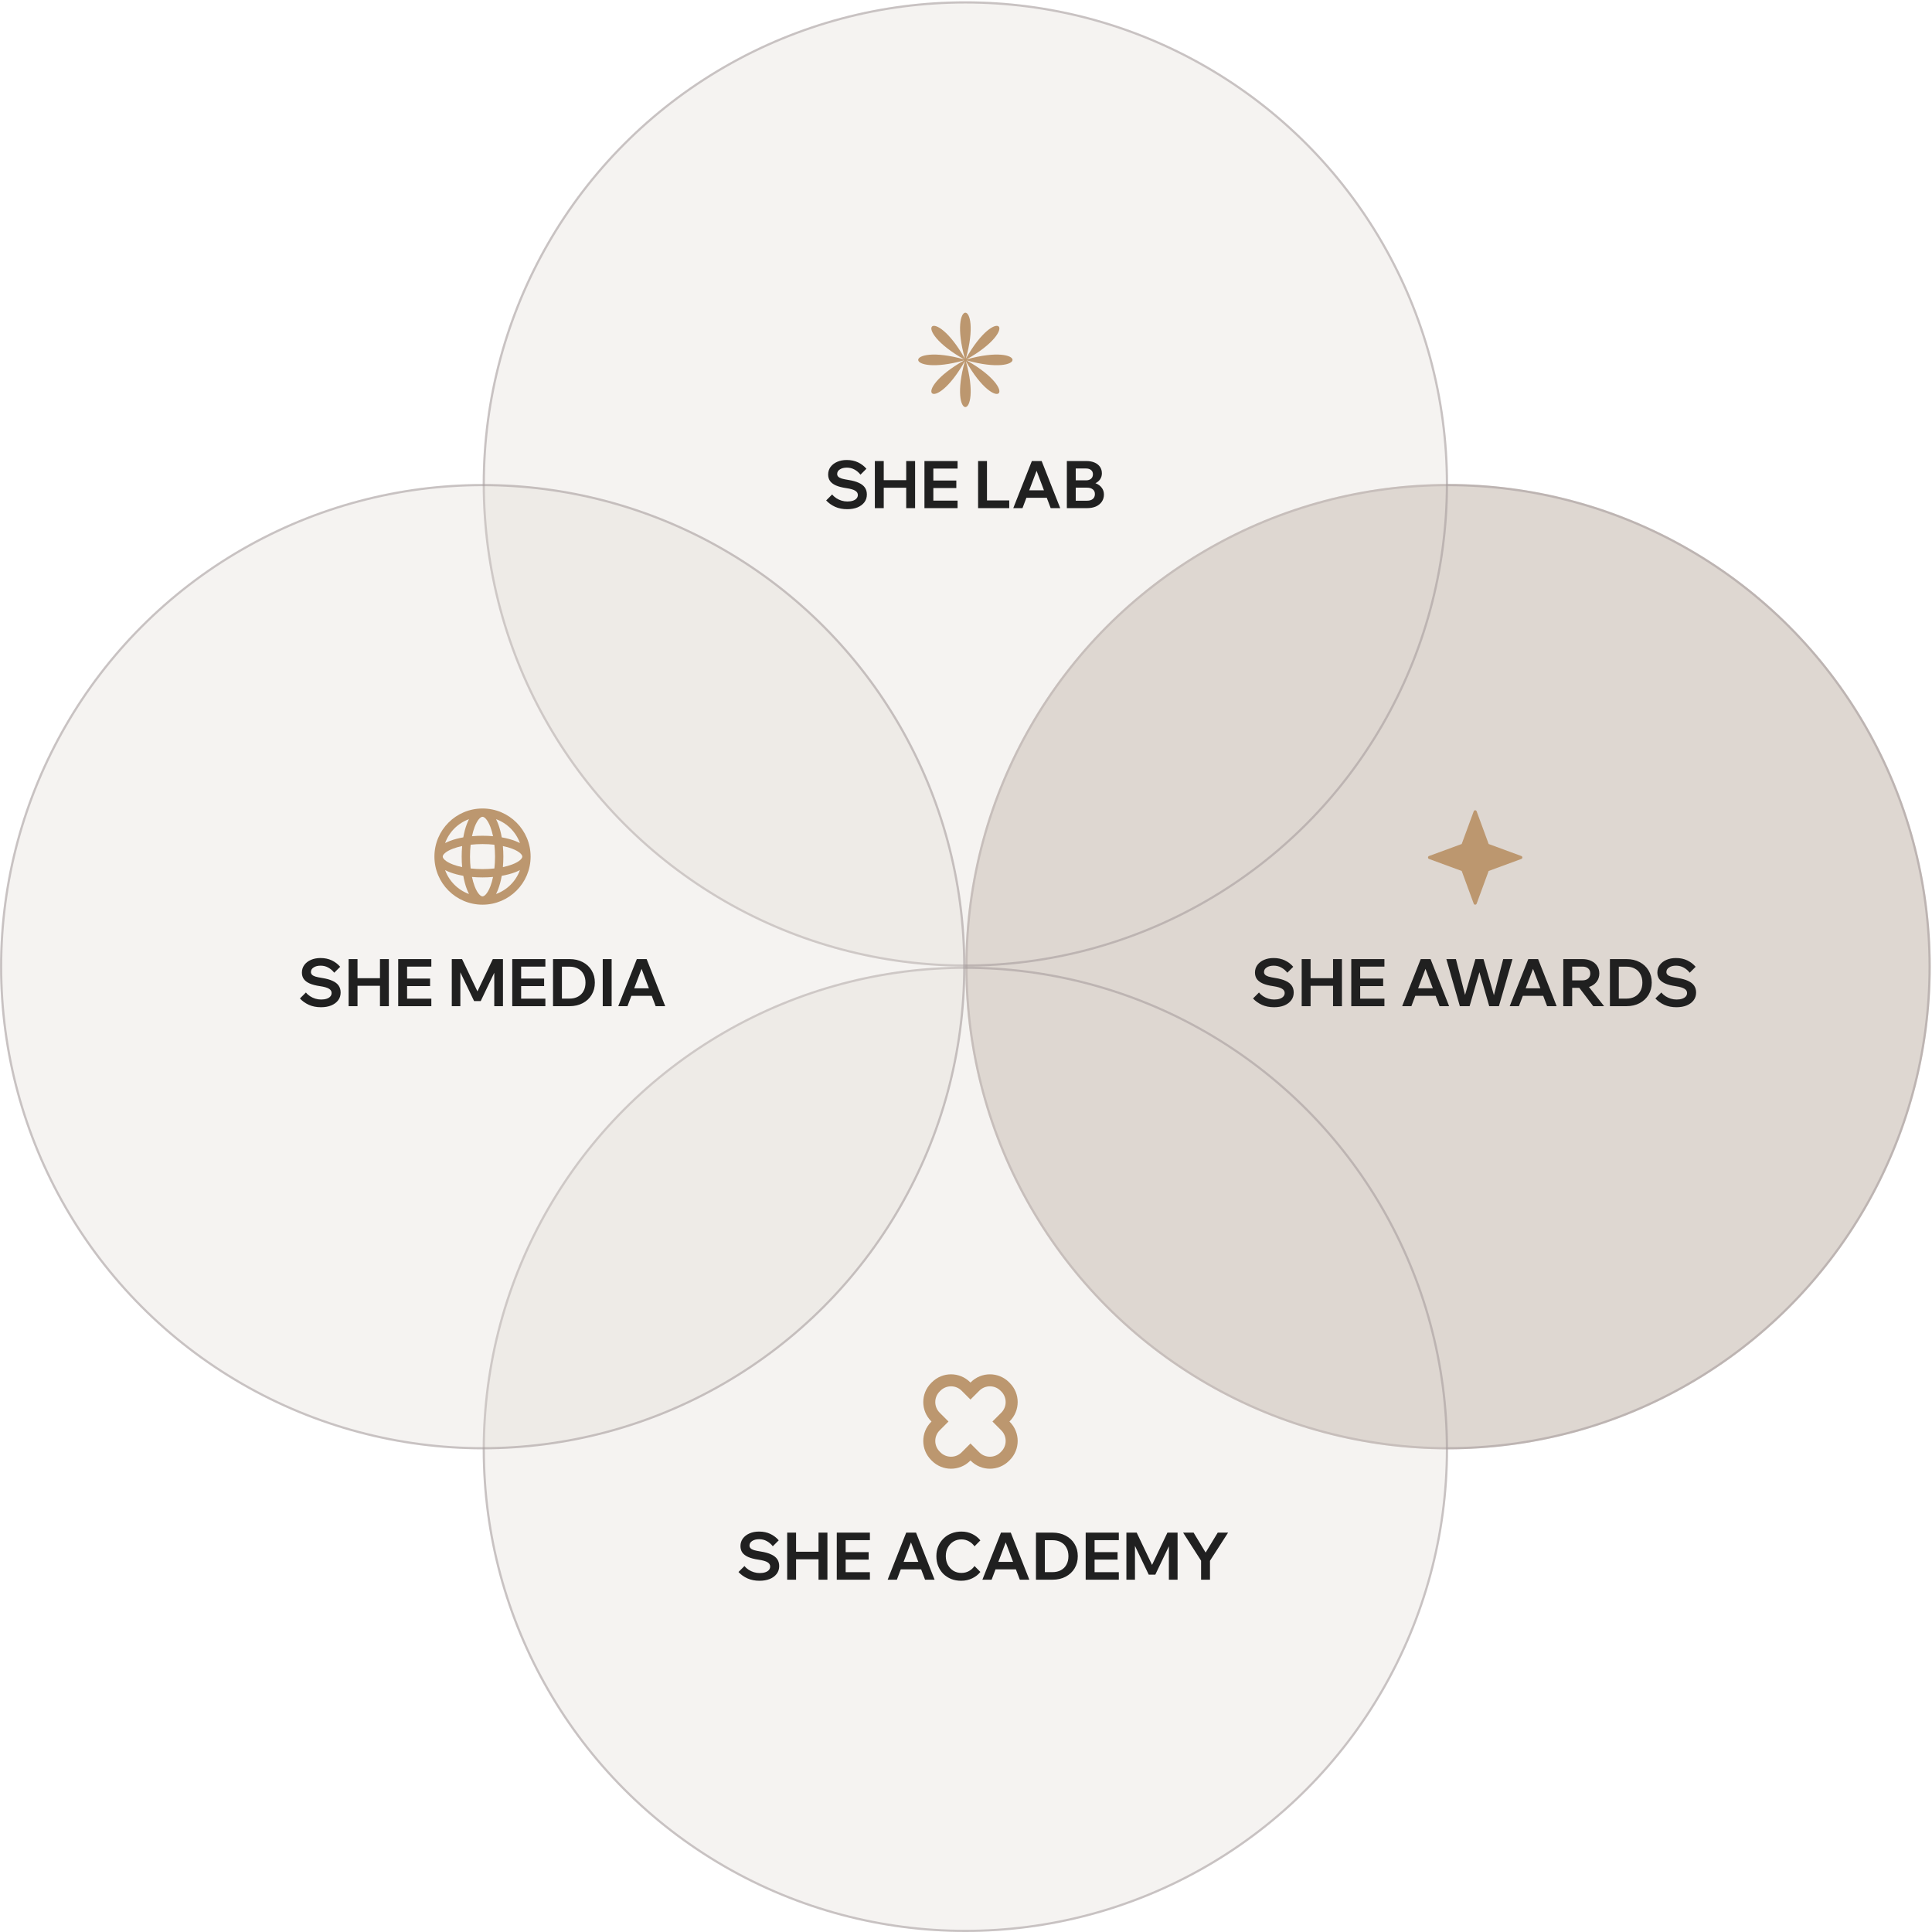
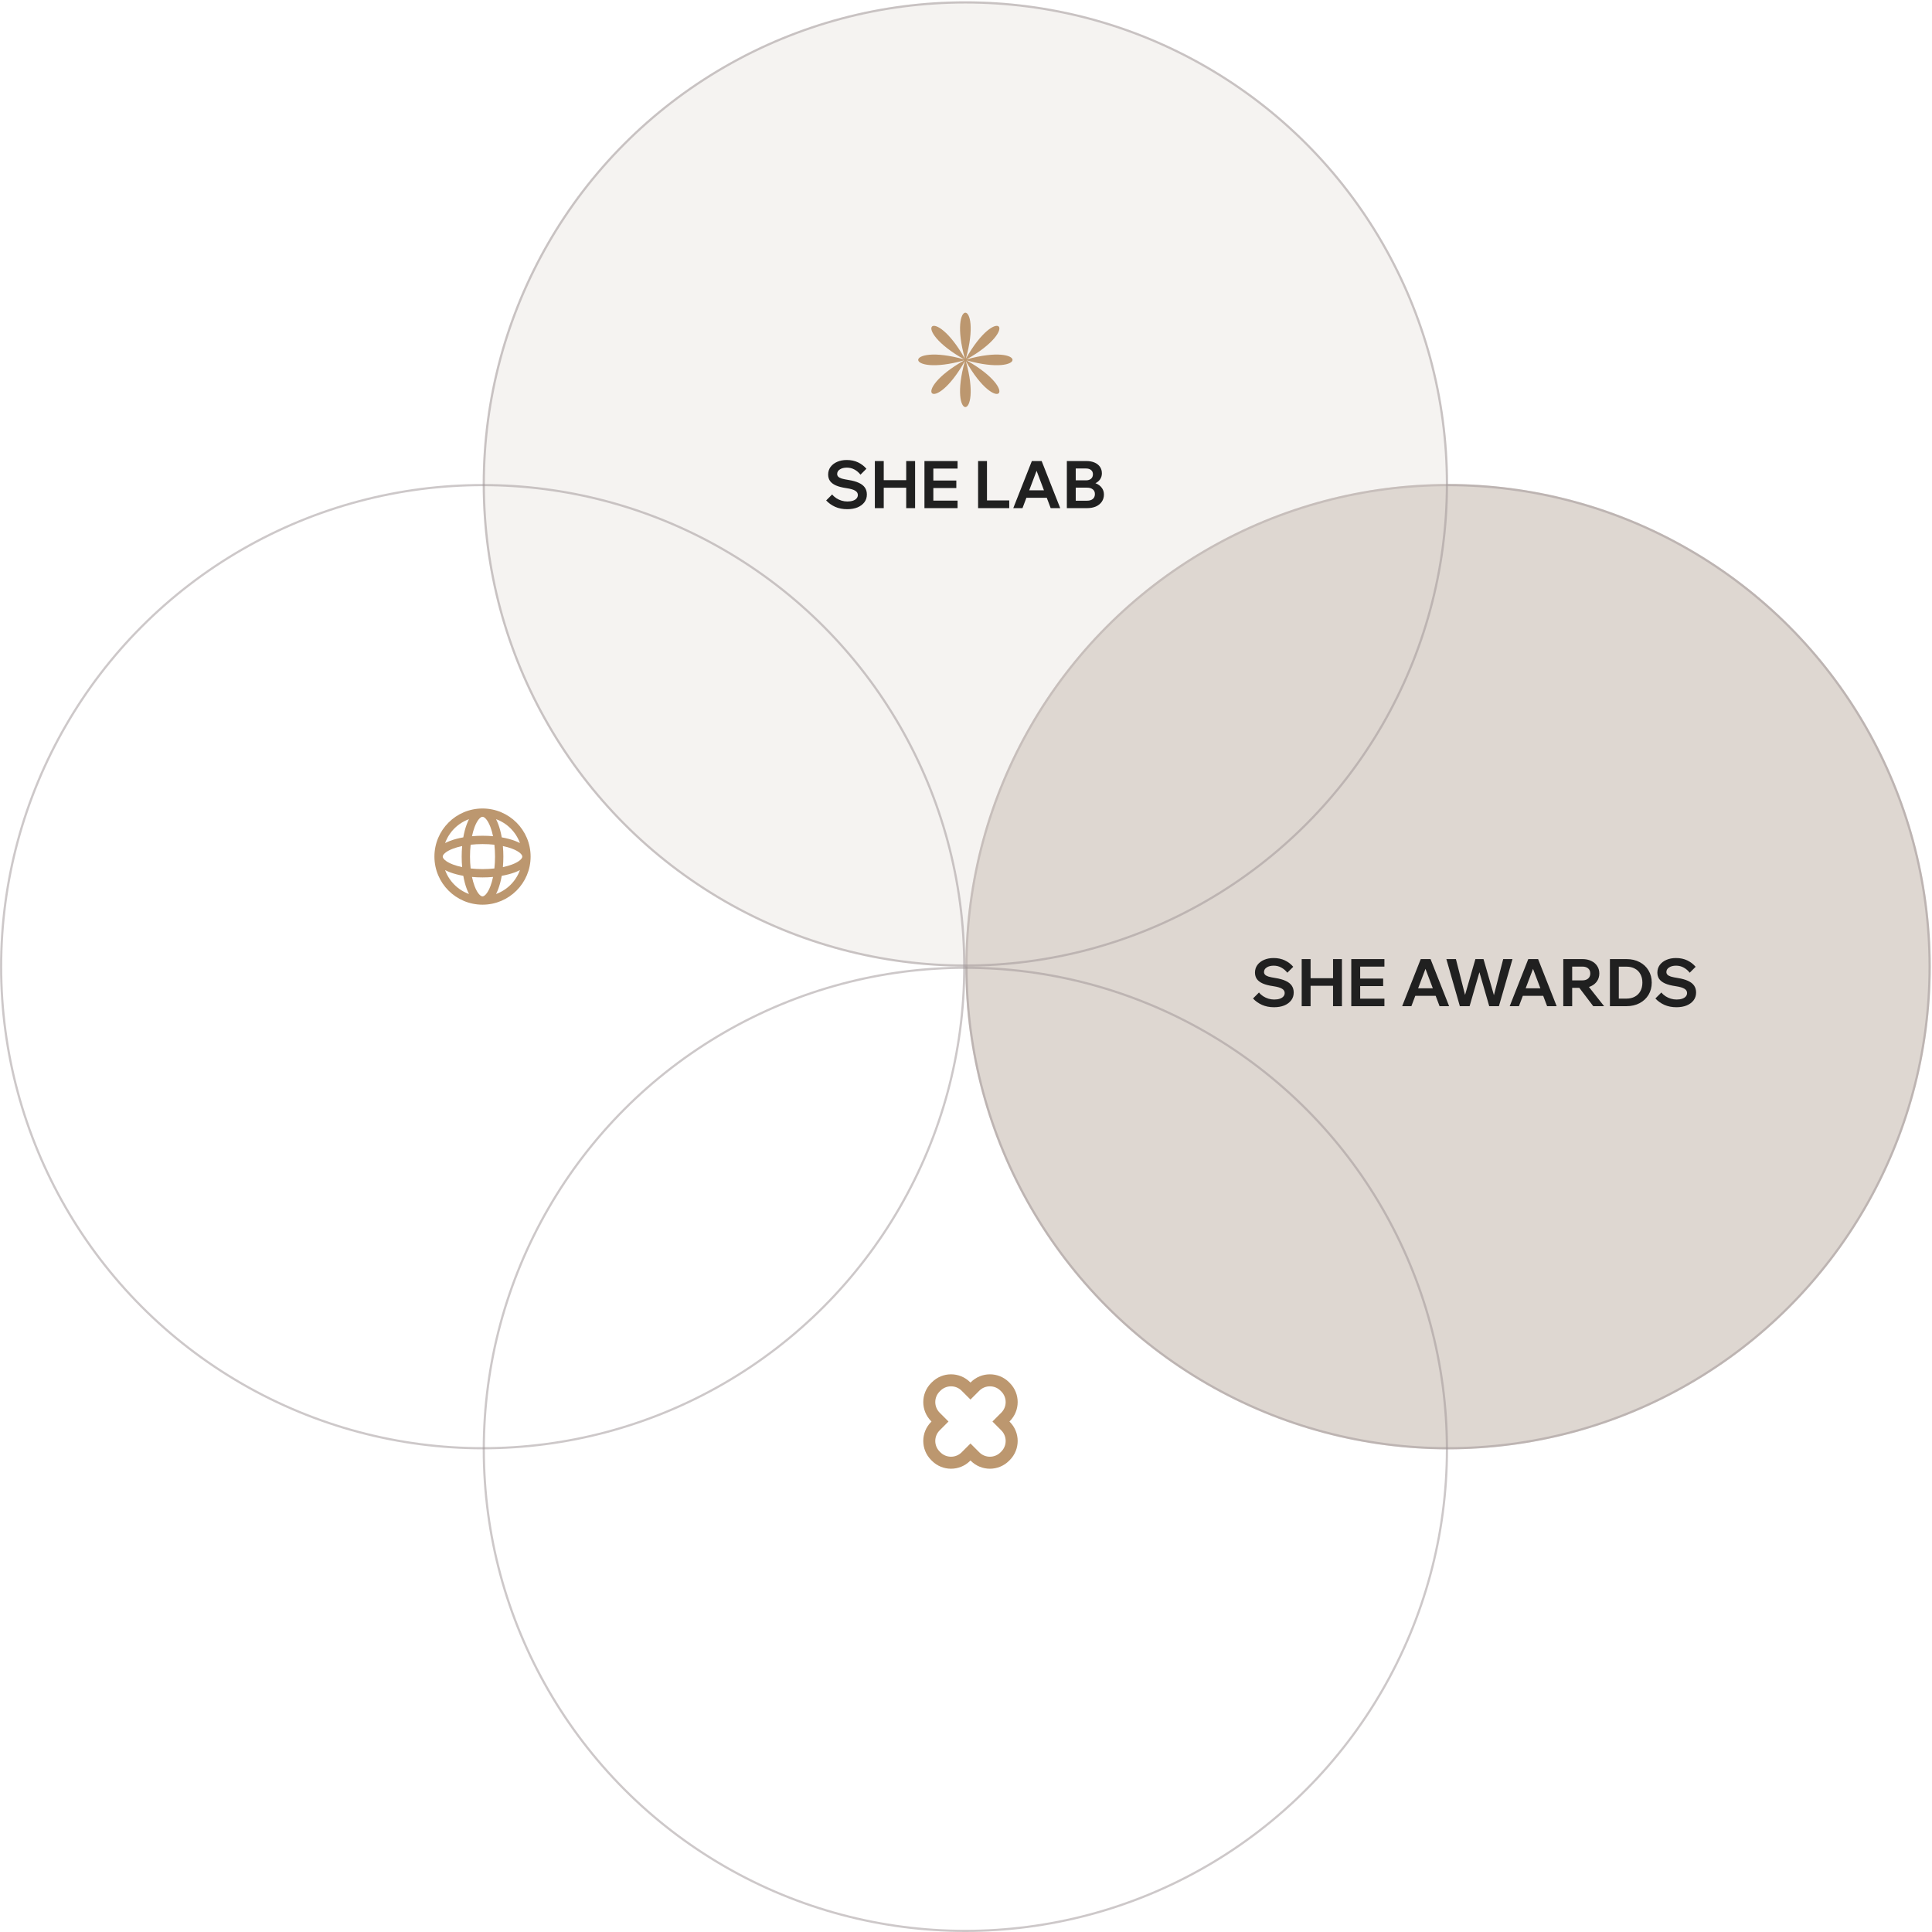
<svg xmlns="http://www.w3.org/2000/svg" width="880" height="880" viewBox="0 0 880 880" fill="none">
  <circle cx="659.563" cy="440.301" r="219.85" fill="#DED7D1" />
  <circle cx="659.563" cy="440.301" r="219.35" stroke="#9D9394" stroke-opacity="0.5" />
  <circle cx="439.713" cy="220.451" r="219.85" fill="#DED7D1" fill-opacity="0.3" />
  <circle cx="439.713" cy="220.451" r="219.35" stroke="#9D9394" stroke-opacity="0.5" />
-   <circle cx="439.713" cy="660.151" r="219.85" fill="#DED7D1" fill-opacity="0.3" />
  <circle cx="439.713" cy="660.151" r="219.35" stroke="#9D9394" stroke-opacity="0.5" />
-   <circle cx="219.864" cy="440.301" r="219.85" fill="#DED7D1" fill-opacity="0.3" />
  <circle cx="219.864" cy="440.301" r="219.35" stroke="#9D9394" stroke-opacity="0.5" />
-   <path d="M136.614 454.791L139.344 452.061C139.864 452.721 140.494 453.291 141.234 453.771C141.974 454.251 142.774 454.621 143.634 454.881C144.494 455.141 145.374 455.271 146.274 455.271C147.254 455.271 148.094 455.151 148.794 454.911C149.514 454.671 150.064 454.331 150.444 453.891C150.844 453.431 151.044 452.901 151.044 452.301C151.044 451.501 150.654 450.861 149.874 450.381C149.114 449.881 147.744 449.481 145.764 449.181C143.824 448.901 142.244 448.491 141.024 447.951C139.824 447.411 138.934 446.731 138.354 445.911C137.794 445.091 137.514 444.121 137.514 443.001C137.514 441.701 137.874 440.551 138.594 439.551C139.334 438.551 140.344 437.771 141.624 437.211C142.904 436.651 144.364 436.371 146.004 436.371C147.924 436.371 149.634 436.731 151.134 437.451C152.634 438.171 153.904 439.141 154.944 440.361L152.244 443.061C151.484 442.081 150.574 441.301 149.514 440.721C148.474 440.141 147.314 439.851 146.034 439.851C144.734 439.851 143.674 440.121 142.854 440.661C142.034 441.181 141.624 441.881 141.624 442.761C141.624 443.221 141.784 443.621 142.104 443.961C142.424 444.301 142.954 444.591 143.694 444.831C144.454 445.051 145.474 445.261 146.754 445.461C148.694 445.761 150.274 446.201 151.494 446.781C152.734 447.341 153.654 448.061 154.254 448.941C154.854 449.821 155.154 450.871 155.154 452.091C155.154 453.451 154.774 454.631 154.014 455.631C153.254 456.631 152.204 457.411 150.864 457.971C149.524 458.511 147.974 458.781 146.214 458.781C144.154 458.781 142.314 458.421 140.694 457.701C139.074 456.961 137.714 455.991 136.614 454.791ZM173.07 458.301V436.851H177.12V458.301H173.07ZM162.84 458.301H158.79V436.851H162.84V458.301ZM162.54 449.001V445.551H173.37V449.001H162.54ZM196.468 458.301H181.378V436.851H196.468V440.271H185.428V454.881H196.468V458.301ZM195.898 449.151H185.128V445.731H195.898V449.151ZM218.952 455.991H215.952L207.582 438.501L209.682 438.471V458.301H205.782V436.851H210.462L218.292 453.291H216.642L224.472 436.851H229.092V458.301H225.132V438.471L227.322 438.501L218.952 455.991ZM248.411 458.301H233.321V436.851H248.411V440.271H237.371V454.881H248.411V458.301ZM247.841 449.151H237.071V445.731H247.841V449.151ZM251.896 458.301V436.851H259.396C261.696 436.851 263.706 437.311 265.426 438.231C267.166 439.131 268.516 440.391 269.476 442.011C270.456 443.611 270.946 445.461 270.946 447.561C270.946 449.661 270.456 451.521 269.476 453.141C268.516 454.741 267.166 456.001 265.426 456.921C263.706 457.841 261.696 458.301 259.396 458.301H251.896ZM255.946 454.851H259.396C260.896 454.851 262.186 454.551 263.266 453.951C264.366 453.351 265.206 452.511 265.786 451.431C266.386 450.331 266.686 449.041 266.686 447.561C266.686 446.081 266.386 444.801 265.786 443.721C265.206 442.621 264.366 441.781 263.266 441.201C262.186 440.601 260.896 440.301 259.396 440.301H255.946V454.851ZM278.592 458.301H274.542V436.851H278.592V458.301ZM298.612 453.591H285.892V450.171H298.612V453.591ZM302.992 458.301H298.642L291.622 439.701H292.822L285.802 458.301H281.602L290.062 436.851H294.532L302.992 458.301Z" fill="#202020" />
  <path d="M376.308 227.941L379.038 225.211C379.558 225.871 380.188 226.441 380.928 226.921C381.668 227.401 382.468 227.771 383.328 228.031C384.188 228.291 385.068 228.421 385.968 228.421C386.948 228.421 387.788 228.301 388.488 228.061C389.208 227.821 389.758 227.481 390.138 227.041C390.538 226.581 390.738 226.051 390.738 225.451C390.738 224.651 390.348 224.011 389.568 223.531C388.808 223.031 387.438 222.631 385.458 222.331C383.518 222.051 381.938 221.641 380.718 221.101C379.518 220.561 378.628 219.881 378.048 219.061C377.488 218.241 377.208 217.271 377.208 216.151C377.208 214.851 377.568 213.701 378.288 212.701C379.028 211.701 380.038 210.921 381.318 210.361C382.598 209.801 384.058 209.521 385.698 209.521C387.618 209.521 389.328 209.881 390.828 210.601C392.328 211.321 393.598 212.291 394.638 213.511L391.938 216.211C391.178 215.231 390.268 214.451 389.208 213.871C388.168 213.291 387.008 213.001 385.728 213.001C384.428 213.001 383.368 213.271 382.548 213.811C381.728 214.331 381.318 215.031 381.318 215.911C381.318 216.371 381.478 216.771 381.798 217.111C382.118 217.451 382.648 217.741 383.388 217.981C384.148 218.201 385.168 218.411 386.448 218.611C388.388 218.911 389.968 219.351 391.188 219.931C392.428 220.491 393.348 221.211 393.948 222.091C394.548 222.971 394.848 224.021 394.848 225.241C394.848 226.601 394.468 227.781 393.708 228.781C392.948 229.781 391.898 230.561 390.558 231.121C389.218 231.661 387.668 231.931 385.908 231.931C383.848 231.931 382.008 231.571 380.388 230.851C378.768 230.111 377.408 229.141 376.308 227.941ZM412.764 231.451V210.001H416.814V231.451H412.764ZM402.534 231.451H398.484V210.001H402.534V231.451ZM402.234 222.151V218.701H413.064V222.151H402.234ZM436.162 231.451H421.072V210.001H436.162V213.421H425.122V228.031H436.162V231.451ZM435.592 222.301H424.822V218.881H435.592V222.301ZM459.696 231.451H445.506V210.001H449.556V227.941H459.696V231.451ZM478.541 226.741H465.821V223.321H478.541V226.741ZM482.921 231.451H478.571L471.551 212.851H472.751L465.731 231.451H461.531L469.991 210.001H474.461L482.921 231.451ZM485.936 231.451V210.001H494.846C496.266 210.001 497.506 210.231 498.566 210.691C499.626 211.151 500.446 211.801 501.026 212.641C501.606 213.481 501.896 214.471 501.896 215.611C501.896 216.651 501.606 217.581 501.026 218.401C500.446 219.201 499.626 219.831 498.566 220.291C497.506 220.751 496.266 220.981 494.846 220.981H490.286V219.451H495.116C496.656 219.451 497.996 219.691 499.136 220.171C500.296 220.631 501.196 221.301 501.836 222.181C502.496 223.041 502.826 224.071 502.826 225.271C502.826 226.491 502.506 227.571 501.866 228.511C501.226 229.451 500.326 230.181 499.166 230.701C498.006 231.201 496.656 231.451 495.116 231.451H485.936ZM489.986 228.061H495.146C496.246 228.061 497.116 227.801 497.756 227.281C498.396 226.741 498.716 225.991 498.716 225.031C498.716 224.111 498.396 223.401 497.756 222.901C497.116 222.381 496.246 222.121 495.146 222.121H489.686V218.791H494.636C495.616 218.791 496.386 218.551 496.946 218.071C497.526 217.571 497.816 216.891 497.816 216.031C497.816 215.191 497.526 214.541 496.946 214.081C496.386 213.621 495.616 213.391 494.636 213.391H489.986V228.061Z" fill="#202020" />
  <path d="M570.727 454.791L573.457 452.061C573.977 452.721 574.607 453.291 575.347 453.771C576.087 454.251 576.887 454.621 577.747 454.881C578.607 455.141 579.487 455.271 580.387 455.271C581.367 455.271 582.207 455.151 582.907 454.911C583.627 454.671 584.177 454.331 584.557 453.891C584.957 453.431 585.157 452.901 585.157 452.301C585.157 451.501 584.767 450.861 583.987 450.381C583.227 449.881 581.857 449.481 579.877 449.181C577.937 448.901 576.357 448.491 575.137 447.951C573.937 447.411 573.047 446.731 572.467 445.911C571.907 445.091 571.627 444.121 571.627 443.001C571.627 441.701 571.987 440.551 572.707 439.551C573.447 438.551 574.457 437.771 575.737 437.211C577.017 436.651 578.477 436.371 580.117 436.371C582.037 436.371 583.747 436.731 585.247 437.451C586.747 438.171 588.017 439.141 589.057 440.361L586.357 443.061C585.597 442.081 584.687 441.301 583.627 440.721C582.587 440.141 581.427 439.851 580.147 439.851C578.847 439.851 577.787 440.121 576.967 440.661C576.147 441.181 575.737 441.881 575.737 442.761C575.737 443.221 575.897 443.621 576.217 443.961C576.537 444.301 577.067 444.591 577.807 444.831C578.567 445.051 579.587 445.261 580.867 445.461C582.807 445.761 584.387 446.201 585.607 446.781C586.847 447.341 587.767 448.061 588.367 448.941C588.967 449.821 589.267 450.871 589.267 452.091C589.267 453.451 588.887 454.631 588.127 455.631C587.367 456.631 586.317 457.411 584.977 457.971C583.637 458.511 582.087 458.781 580.327 458.781C578.267 458.781 576.427 458.421 574.807 457.701C573.187 456.961 571.827 455.991 570.727 454.791ZM607.183 458.301V436.851H611.233V458.301H607.183ZM596.953 458.301H592.903V436.851H596.953V458.301ZM596.653 449.001V445.551H607.483V449.001H596.653ZM630.581 458.301H615.491V436.851H630.581V440.271H619.541V454.881H630.581V458.301ZM630.011 449.151H619.241V445.731H630.011V449.151ZM655.675 453.591H642.955V450.171H655.675V453.591ZM660.055 458.301H655.705L648.685 439.701H649.885L642.865 458.301H638.665L647.125 436.851H651.595L660.055 458.301ZM682.735 458.301H678.325L673.585 441.891H674.125L669.385 458.301H664.945L658.795 436.851H663.145L667.735 454.821H666.835L672.025 436.851H675.715L680.905 454.821H680.065L684.685 436.851H688.915L682.735 458.301ZM704.659 453.591H691.939V450.171H704.659V453.591ZM709.039 458.301H704.689L697.669 439.701H698.869L691.849 458.301H687.649L696.109 436.851H700.579L709.039 458.301ZM716.104 458.301H712.054V436.851H720.754C722.294 436.851 723.634 437.131 724.774 437.691C725.934 438.231 726.834 438.991 727.474 439.971C728.134 440.951 728.464 442.091 728.464 443.391C728.464 444.691 728.134 445.841 727.474 446.841C726.834 447.821 725.934 448.591 724.774 449.151C723.634 449.691 722.294 449.961 720.754 449.961H715.804V446.541H720.754C721.874 446.541 722.754 446.261 723.394 445.701C724.034 445.141 724.354 444.371 724.354 443.391C724.354 442.431 724.034 441.671 723.394 441.111C722.754 440.551 721.874 440.271 720.754 440.271H716.104V458.301ZM730.654 458.301H725.704L718.114 448.311H722.764L730.654 458.301ZM733.294 458.301V436.851H740.794C743.094 436.851 745.104 437.311 746.824 438.231C748.564 439.131 749.914 440.391 750.874 442.011C751.854 443.611 752.344 445.461 752.344 447.561C752.344 449.661 751.854 451.521 750.874 453.141C749.914 454.741 748.564 456.001 746.824 456.921C745.104 457.841 743.094 458.301 740.794 458.301H733.294ZM737.344 454.851H740.794C742.294 454.851 743.584 454.551 744.664 453.951C745.764 453.351 746.604 452.511 747.184 451.431C747.784 450.331 748.084 449.041 748.084 447.561C748.084 446.081 747.784 444.801 747.184 443.721C746.604 442.621 745.764 441.781 744.664 441.201C743.584 440.601 742.294 440.301 740.794 440.301H737.344V454.851ZM754.008 454.791L756.738 452.061C757.258 452.721 757.888 453.291 758.628 453.771C759.368 454.251 760.168 454.621 761.028 454.881C761.888 455.141 762.768 455.271 763.668 455.271C764.648 455.271 765.488 455.151 766.188 454.911C766.908 454.671 767.458 454.331 767.838 453.891C768.238 453.431 768.438 452.901 768.438 452.301C768.438 451.501 768.048 450.861 767.268 450.381C766.508 449.881 765.138 449.481 763.158 449.181C761.218 448.901 759.638 448.491 758.418 447.951C757.218 447.411 756.328 446.731 755.748 445.911C755.188 445.091 754.908 444.121 754.908 443.001C754.908 441.701 755.268 440.551 755.988 439.551C756.728 438.551 757.738 437.771 759.018 437.211C760.298 436.651 761.758 436.371 763.398 436.371C765.318 436.371 767.028 436.731 768.528 437.451C770.028 438.171 771.298 439.141 772.338 440.361L769.638 443.061C768.878 442.081 767.968 441.301 766.908 440.721C765.868 440.141 764.708 439.851 763.428 439.851C762.128 439.851 761.068 440.121 760.248 440.661C759.428 441.181 759.018 441.881 759.018 442.761C759.018 443.221 759.178 443.621 759.498 443.961C759.818 444.301 760.348 444.591 761.088 444.831C761.848 445.051 762.868 445.261 764.148 445.461C766.088 445.761 767.668 446.201 768.888 446.781C770.128 447.341 771.048 448.061 771.648 448.941C772.248 449.821 772.548 450.871 772.548 452.091C772.548 453.451 772.168 454.631 771.408 455.631C770.648 456.631 769.598 457.411 768.258 457.971C766.918 458.511 765.368 458.781 763.608 458.781C761.548 458.781 759.708 458.421 758.088 457.701C756.468 456.961 755.108 455.991 754.008 454.791Z" fill="#202020" />
-   <path d="M336.372 716.028L339.102 713.298C339.622 713.958 340.252 714.528 340.992 715.008C341.732 715.488 342.532 715.858 343.392 716.118C344.252 716.378 345.132 716.508 346.032 716.508C347.012 716.508 347.852 716.388 348.552 716.148C349.272 715.908 349.822 715.568 350.202 715.128C350.602 714.668 350.802 714.138 350.802 713.538C350.802 712.738 350.412 712.098 349.632 711.618C348.872 711.118 347.502 710.718 345.522 710.418C343.582 710.138 342.002 709.728 340.782 709.188C339.582 708.648 338.692 707.968 338.112 707.148C337.552 706.328 337.272 705.358 337.272 704.238C337.272 702.938 337.632 701.788 338.352 700.788C339.092 699.788 340.102 699.008 341.382 698.448C342.662 697.888 344.122 697.608 345.762 697.608C347.682 697.608 349.392 697.968 350.892 698.688C352.392 699.408 353.662 700.378 354.702 701.598L352.002 704.298C351.242 703.318 350.332 702.538 349.272 701.958C348.232 701.378 347.072 701.088 345.792 701.088C344.492 701.088 343.432 701.358 342.612 701.898C341.792 702.418 341.382 703.118 341.382 703.998C341.382 704.458 341.542 704.858 341.862 705.198C342.182 705.538 342.712 705.828 343.452 706.068C344.212 706.288 345.232 706.498 346.512 706.698C348.452 706.998 350.032 707.438 351.252 708.018C352.492 708.578 353.412 709.298 354.012 710.178C354.612 711.058 354.912 712.108 354.912 713.328C354.912 714.688 354.532 715.868 353.772 716.868C353.012 717.868 351.962 718.648 350.622 719.208C349.282 719.748 347.732 720.018 345.972 720.018C343.912 720.018 342.072 719.658 340.452 718.938C338.832 718.198 337.472 717.228 336.372 716.028ZM372.829 719.538V698.088H376.879V719.538H372.829ZM362.599 719.538H358.549V698.088H362.599V719.538ZM362.299 710.238V706.788H373.129V710.238H362.299ZM396.227 719.538H381.137V698.088H396.227V701.508H385.187V716.118H396.227V719.538ZM395.657 710.388H384.887V706.968H395.657V710.388ZM421.32 714.828H408.6V711.408H421.32V714.828ZM425.7 719.538H421.35L414.33 700.938H415.53L408.51 719.538H404.31L412.77 698.088H417.24L425.7 719.538ZM443.873 713.298L446.543 715.998C445.603 717.198 444.363 718.168 442.823 718.908C441.303 719.648 439.633 720.018 437.813 720.018C436.153 720.018 434.633 719.748 433.253 719.208C431.873 718.648 430.673 717.868 429.653 716.868C428.653 715.848 427.873 714.658 427.313 713.298C426.773 711.938 426.503 710.438 426.503 708.798C426.503 707.198 426.783 705.718 427.343 704.358C427.923 702.978 428.723 701.788 429.743 700.788C430.763 699.768 431.963 698.988 433.343 698.448C434.743 697.888 436.263 697.608 437.903 697.608C439.723 697.608 441.383 697.978 442.883 698.718C444.383 699.458 445.603 700.428 446.543 701.628L443.873 704.328C443.213 703.368 442.363 702.608 441.323 702.048C440.303 701.468 439.163 701.178 437.903 701.178C436.543 701.178 435.323 701.508 434.243 702.168C433.183 702.828 432.343 703.728 431.723 704.868C431.103 706.008 430.793 707.318 430.793 708.798C430.793 710.278 431.103 711.598 431.723 712.758C432.343 713.898 433.183 714.798 434.243 715.458C435.323 716.118 436.543 716.448 437.903 716.448C439.163 716.448 440.303 716.168 441.323 715.608C442.363 715.028 443.213 714.258 443.873 713.298ZM464.475 714.828H451.755V711.408H464.475V714.828ZM468.855 719.538H464.505L457.485 700.938H458.685L451.665 719.538H447.465L455.925 698.088H460.395L468.855 719.538ZM471.869 719.538V698.088H479.369C481.669 698.088 483.679 698.548 485.399 699.468C487.139 700.368 488.489 701.628 489.449 703.248C490.429 704.848 490.919 706.698 490.919 708.798C490.919 710.898 490.429 712.758 489.449 714.378C488.489 715.978 487.139 717.238 485.399 718.158C483.679 719.078 481.669 719.538 479.369 719.538H471.869ZM475.919 716.088H479.369C480.869 716.088 482.159 715.788 483.239 715.188C484.339 714.588 485.179 713.748 485.759 712.668C486.359 711.568 486.659 710.278 486.659 708.798C486.659 707.318 486.359 706.038 485.759 704.958C485.179 703.858 484.339 703.018 483.239 702.438C482.159 701.838 480.869 701.538 479.369 701.538H475.919V716.088ZM509.606 719.538H494.516V698.088H509.606V701.508H498.566V716.118H509.606V719.538ZM509.036 710.388H498.266V706.968H509.036V710.388ZM526.23 717.228H523.23L514.86 699.738L516.96 699.708V719.538H513.06V698.088H517.74L525.57 714.528H523.92L531.75 698.088H536.37V719.538H532.41V699.708L534.6 699.738L526.23 717.228ZM551.13 719.538H547.08V710.868L538.89 698.088H543.66L549.54 707.808H548.76L554.67 698.088H559.38L551.13 710.898V719.538Z" fill="#202020" />
  <path fill-rule="evenodd" clip-rule="evenodd" d="M202.737 384.006C203.428 383.647 204.173 383.319 204.957 383.021C206.727 382.349 208.777 381.803 211.023 381.406C211.419 379.16 211.966 377.11 212.638 375.34C212.935 374.557 213.263 373.812 213.623 373.12C208.57 374.946 204.562 378.954 202.737 384.006ZM219.78 368.256C207.681 368.256 197.873 378.065 197.873 390.164C197.873 402.263 207.681 412.071 219.78 412.071C231.879 412.071 241.688 402.263 241.688 390.164C241.688 378.065 231.879 368.256 219.78 368.256ZM219.78 372.047C219.459 372.047 218.933 372.211 218.234 372.99C217.536 373.768 216.821 375 216.182 376.685C215.716 377.911 215.311 379.324 214.983 380.885C216.53 380.746 218.136 380.673 219.78 380.673C221.424 380.673 223.031 380.746 224.577 380.885C224.25 379.324 223.844 377.911 223.379 376.685C222.74 375 222.024 373.768 221.326 372.99C220.627 372.211 220.101 372.047 219.78 372.047ZM228.538 381.406C228.141 379.16 227.594 377.11 226.923 375.34C226.625 374.557 226.297 373.812 225.938 373.12C230.99 374.946 234.998 378.954 236.824 384.006C236.132 383.647 235.387 383.319 234.603 383.021C232.834 382.349 230.784 381.803 228.538 381.406ZM225.189 384.755C223.483 384.566 221.669 384.463 219.78 384.463C217.892 384.463 216.077 384.566 214.372 384.755C214.183 386.461 214.08 388.275 214.08 390.163C214.08 392.052 214.183 393.866 214.372 395.572C216.077 395.761 217.892 395.864 219.78 395.864C221.669 395.864 223.483 395.761 225.189 395.572C225.378 393.866 225.48 392.052 225.48 390.163C225.48 388.275 225.378 386.461 225.189 384.755ZM229.059 394.961C229.198 393.414 229.271 391.808 229.271 390.163C229.271 388.519 229.198 386.913 229.059 385.367C230.62 385.694 232.033 386.1 233.258 386.565C234.943 387.204 236.176 387.92 236.954 388.618C237.733 389.317 237.897 389.843 237.897 390.164C237.897 390.485 237.733 391.011 236.954 391.709C236.176 392.407 234.943 393.123 233.258 393.762C232.033 394.227 230.62 394.633 229.059 394.961ZM224.577 399.442C223.031 399.581 221.424 399.654 219.78 399.654C218.136 399.654 216.53 399.581 214.983 399.442C215.311 401.003 215.716 402.416 216.182 403.642C216.821 405.327 217.536 406.559 218.234 407.337C218.933 408.116 219.459 408.28 219.78 408.28C220.101 408.28 220.627 408.116 221.326 407.337C222.024 406.559 222.74 405.327 223.379 403.642C223.844 402.416 224.25 401.003 224.577 399.442ZM225.938 407.207C226.297 406.515 226.625 405.771 226.923 404.987C227.594 403.217 228.141 401.167 228.538 398.921C230.784 398.524 232.834 397.978 234.603 397.306C235.387 397.009 236.132 396.681 236.824 396.321C234.998 401.373 230.99 405.382 225.938 407.207ZM213.623 407.207C208.571 405.382 204.562 401.373 202.737 396.321C203.428 396.681 204.173 397.009 204.957 397.306C206.727 397.978 208.777 398.524 211.023 398.921C211.419 401.167 211.966 403.217 212.638 404.987C212.935 405.771 213.263 406.515 213.623 407.207ZM210.502 394.96C208.941 394.633 207.527 394.227 206.302 393.762C204.617 393.123 203.385 392.407 202.607 391.709C201.828 391.011 201.663 390.485 201.663 390.164C201.663 389.843 201.828 389.317 202.607 388.618C203.385 387.92 204.617 387.204 206.302 386.565C207.527 386.1 208.941 385.694 210.501 385.367C210.363 386.913 210.29 388.519 210.29 390.163C210.29 391.808 210.363 393.414 210.502 394.96Z" fill="#BC976F" />
  <path fill-rule="evenodd" clip-rule="evenodd" d="M442.037 637.476L438.019 633.458C435.347 630.786 431.016 630.786 428.344 633.458L428.011 633.791C425.339 636.462 425.339 640.794 428.011 643.466L424.143 647.334C419.335 642.526 419.335 634.731 424.143 629.922L424.476 629.59C429.283 624.783 437.076 624.782 441.885 629.587C441.885 629.588 441.886 629.589 441.887 629.59L442.037 629.74L442.187 629.59C446.995 624.782 454.79 624.782 459.599 629.59L459.931 629.922L456.063 633.79L455.73 633.458C453.059 630.786 448.727 630.786 446.055 633.458L442.037 637.476ZM459.934 647.33C464.739 642.522 464.738 634.729 459.931 629.922L456.063 633.79C458.735 636.462 458.735 640.794 456.063 643.466C456.063 643.466 456.063 643.466 456.063 643.466L452.045 647.484L456.063 651.502C458.735 654.174 458.735 658.505 456.063 661.177C456.063 661.177 456.063 661.177 456.063 661.177L455.73 661.51C453.059 664.182 448.727 664.182 446.055 661.51L442.037 657.492L438.019 661.51C435.347 664.182 431.016 664.182 428.344 661.51L428.011 661.177C425.339 658.505 425.339 654.174 428.011 651.502L432.029 647.484L428.011 643.466L424.143 647.334L424.293 647.484L424.143 647.634C419.335 652.442 419.335 660.237 424.143 665.045L424.476 665.378C429.284 670.186 437.079 670.186 441.887 665.378L442.037 665.228L442.187 665.378C446.995 670.186 454.79 670.186 459.598 665.378L459.931 665.045C464.738 660.238 464.739 652.444 459.933 647.636C459.933 647.635 459.932 647.635 459.931 647.634L459.781 647.484L459.931 647.334C459.932 647.333 459.933 647.332 459.934 647.33Z" fill="#BC976F" />
  <path fill-rule="evenodd" clip-rule="evenodd" d="M440.22 164.133C465.544 178.372 454.154 189.768 439.923 164.431C447.77 192.421 431.655 192.42 439.503 164.428C425.272 189.768 413.881 178.372 439.205 164.134C411.231 171.984 411.231 155.861 439.206 163.712C413.881 149.473 425.272 138.077 439.503 163.416C431.656 135.426 447.77 135.425 439.924 163.414C454.155 138.077 465.544 149.474 440.218 163.713C468.195 155.861 468.196 171.985 440.22 164.133Z" fill="#BC976F" />
-   <path d="M671.258 369.539C671.486 368.915 672.366 368.915 672.594 369.539L678.065 384.428L692.947 389.903C693.57 390.13 693.57 391.011 692.947 391.239L678.065 396.714L672.594 411.603C672.366 412.227 671.486 412.227 671.258 411.603L665.786 396.714L650.905 391.239C650.282 391.011 650.282 390.13 650.905 389.903L665.786 384.428L671.258 369.539Z" fill="#BC976F" />
</svg>